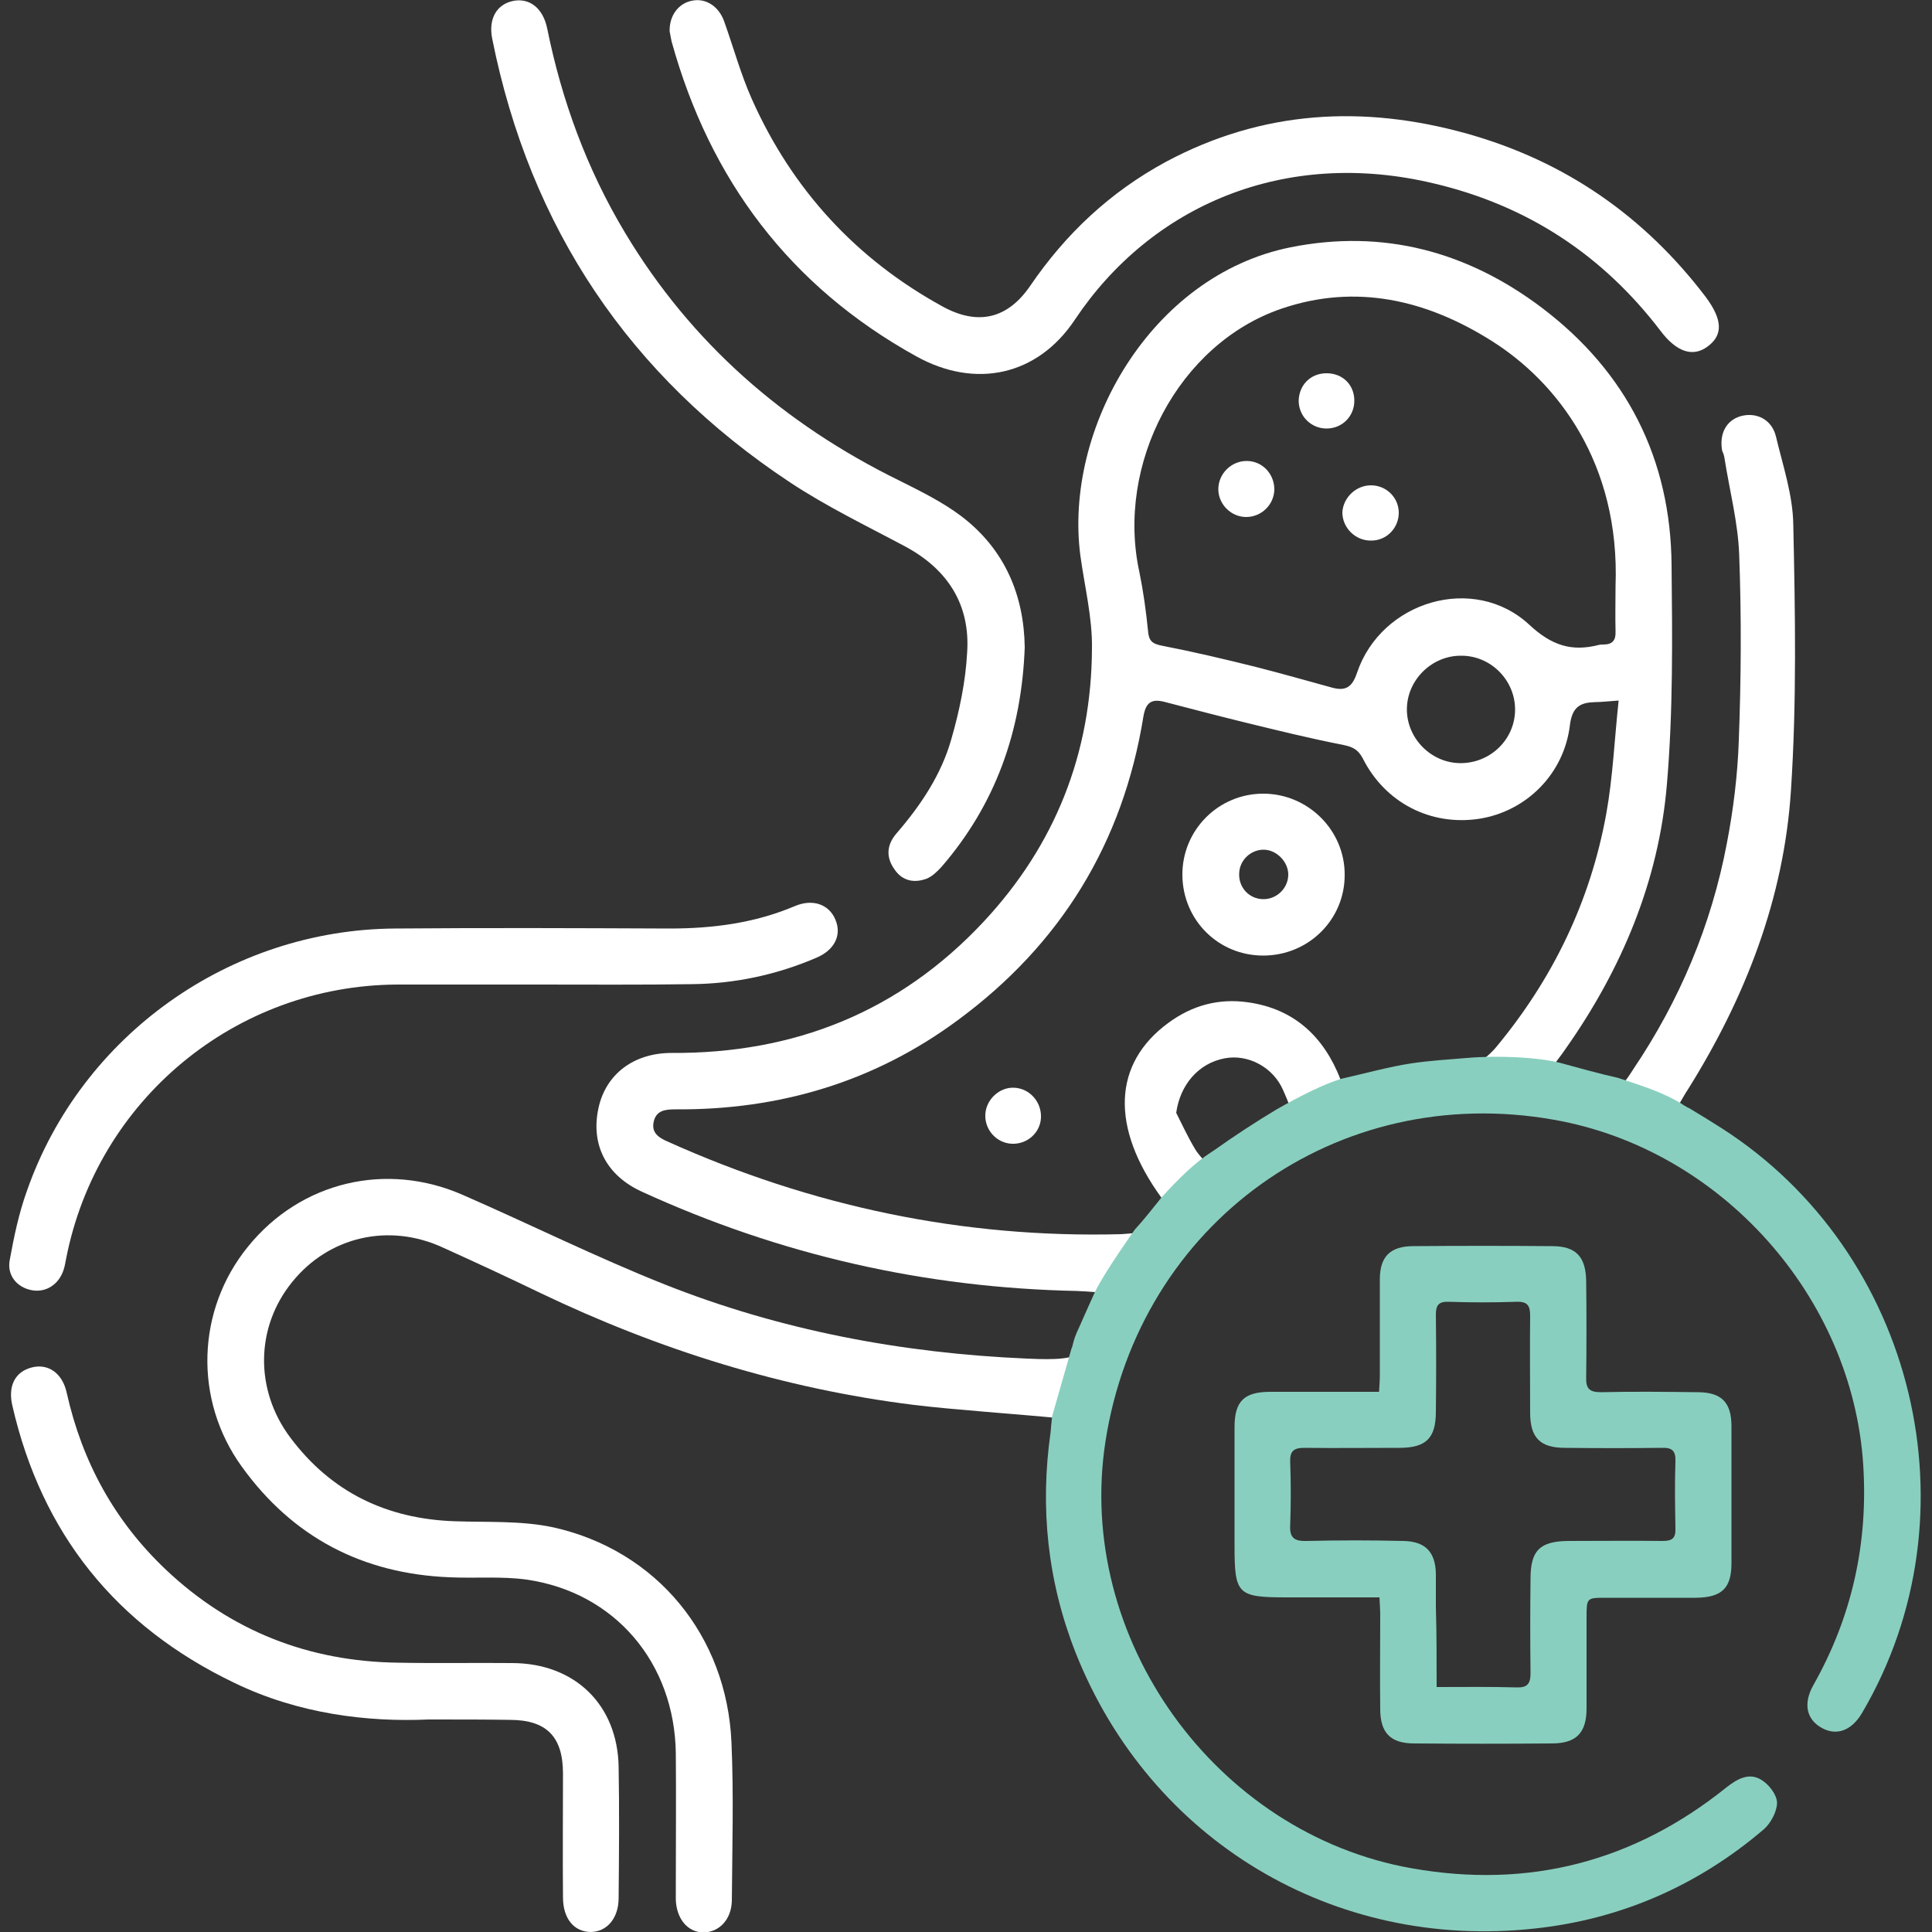
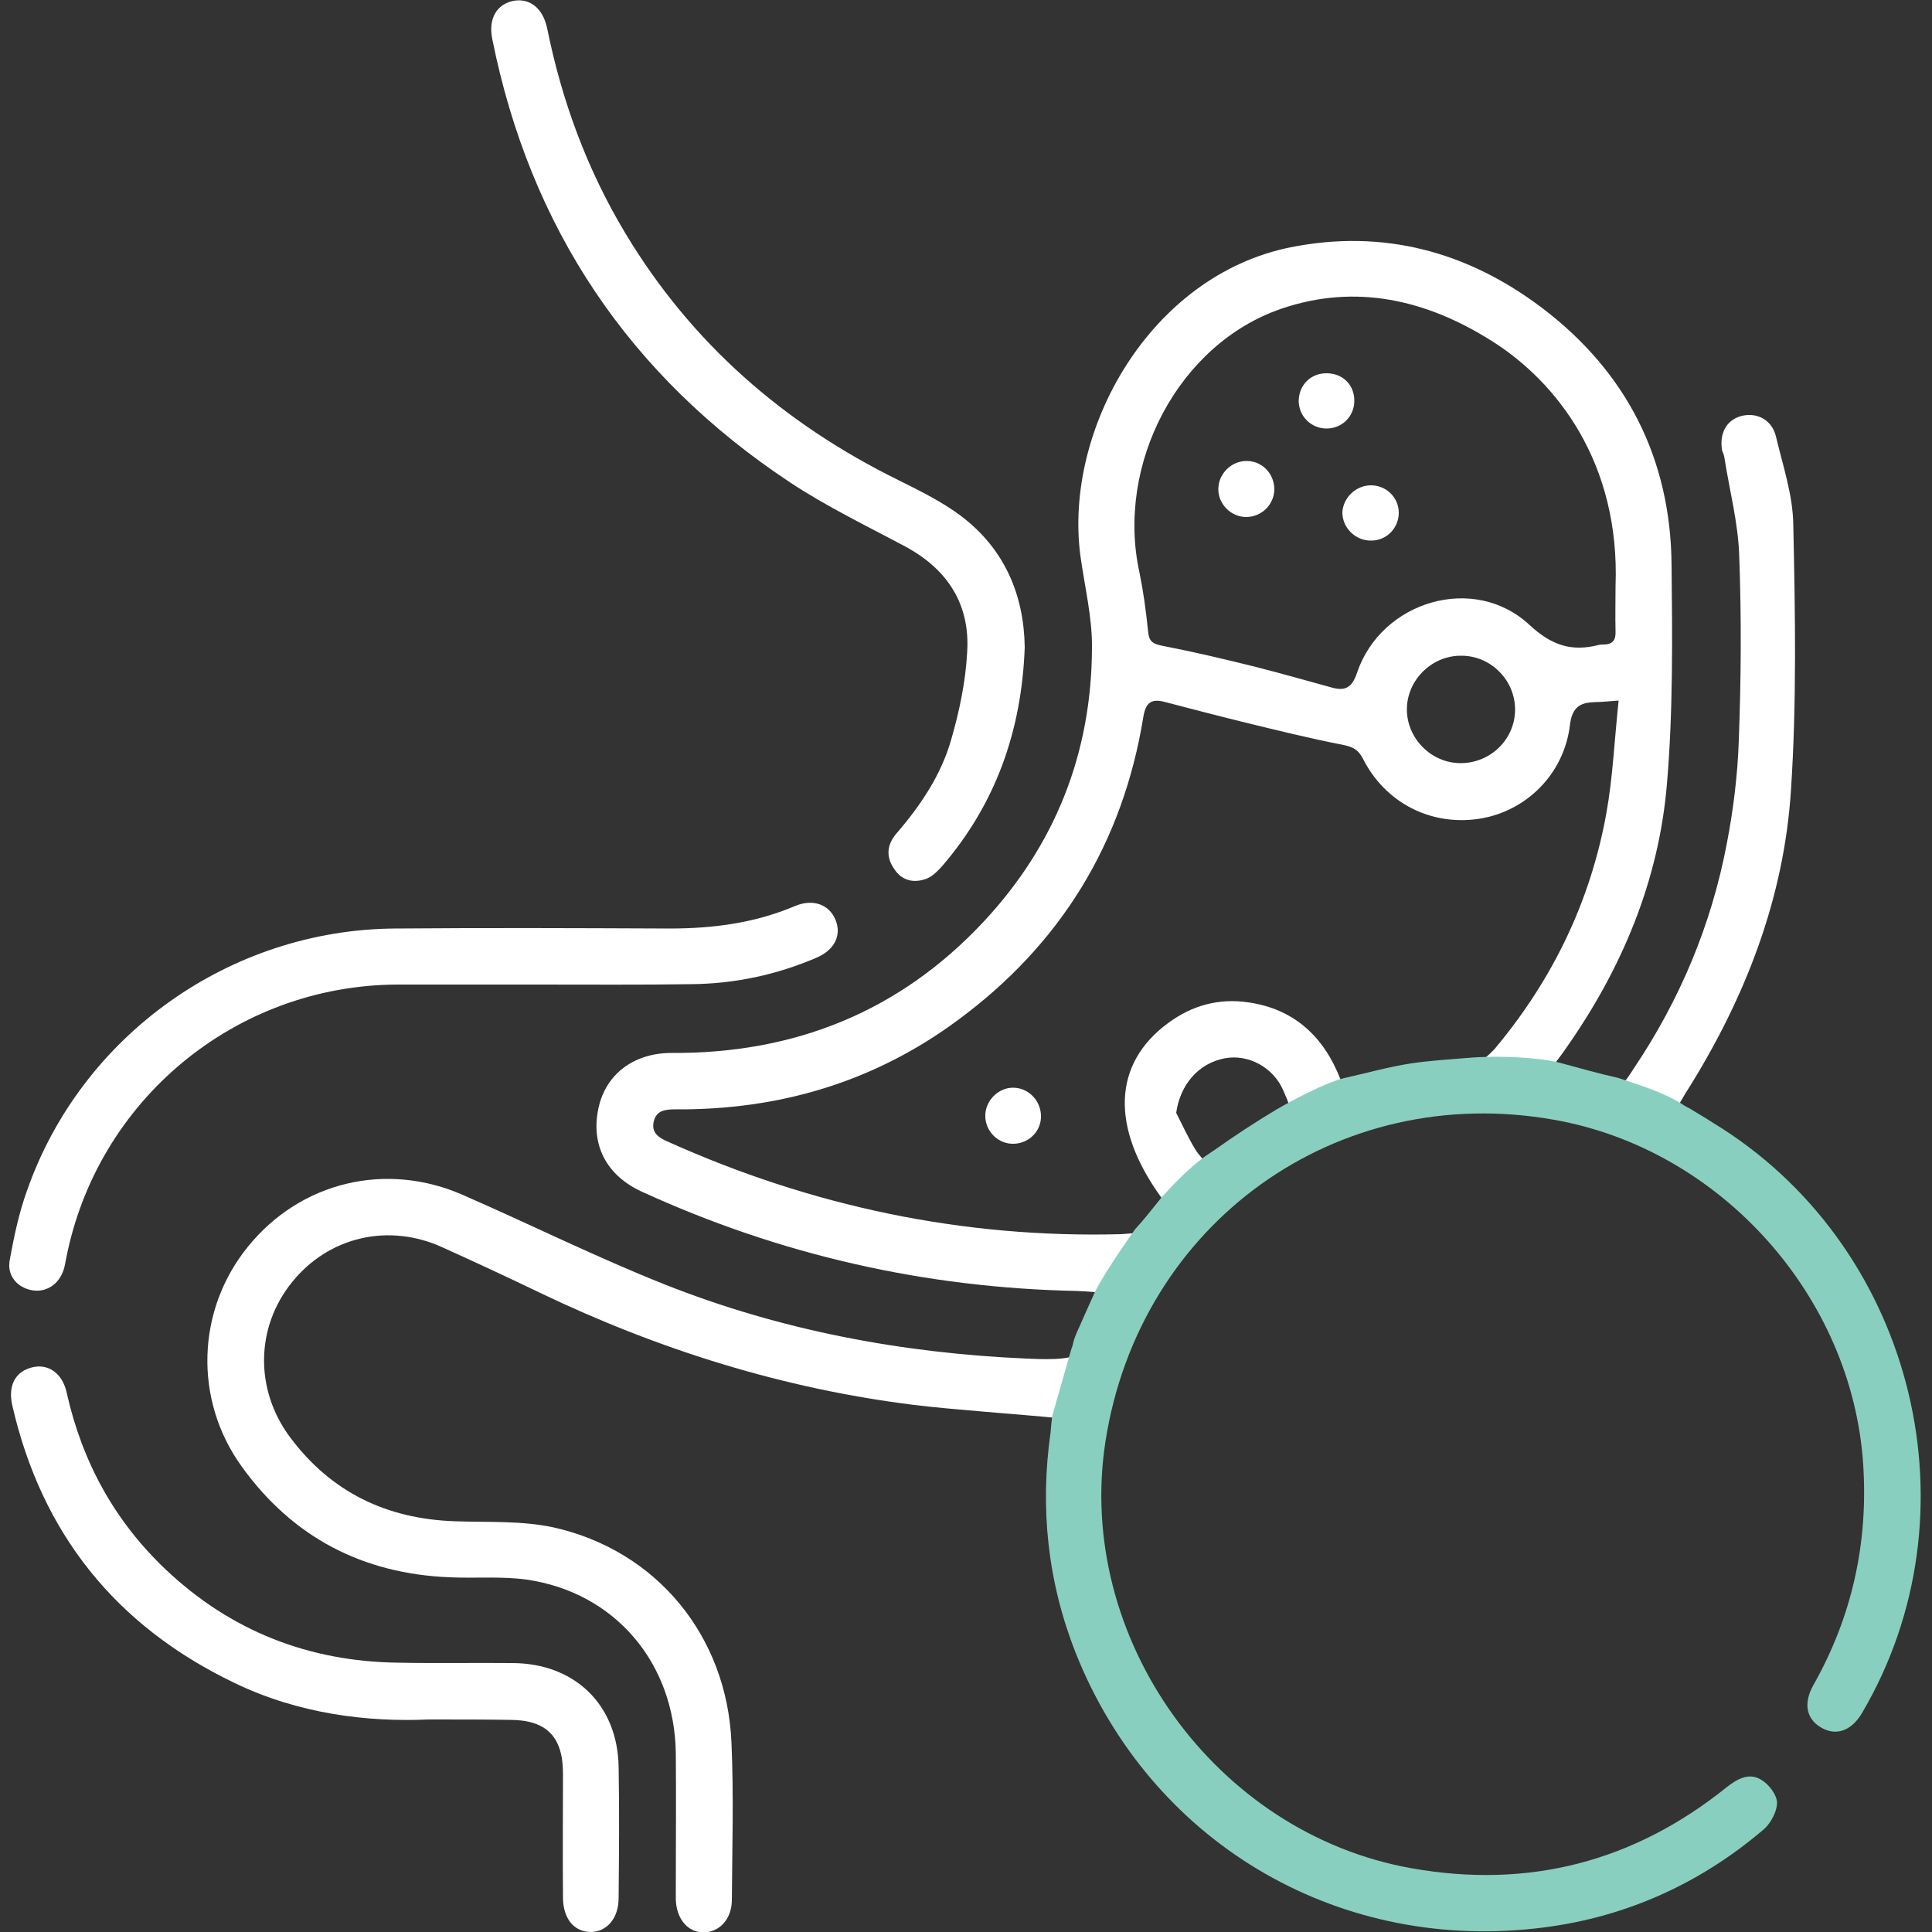
<svg xmlns="http://www.w3.org/2000/svg" version="1.1" id="Layer_3" x="0px" y="0px" viewBox="0 0 500 500" style="enable-background:new 0 0 500 500;" xml:space="preserve">
  <rect x="0" y="0" width="500" height="500" fill="#333333" stroke="none" />
  <style type="text/css">
	.st0{fill:#89CFBF;}
	.st1{fill:#FFFFFF;}
</style>
  <g id="eRVGb2.tif">
    <g>
-       <path class="st0" d="M357,413.4c-8.2,0-16.1,0-24.1,0c-12.6,0-13.4-0.8-13.4-13.2c0-10.3,0-20.6,0-30.9c0-6.7,2.5-9.1,9.3-9.1    c9.2,0,18.5,0,28.1,0c0.1-1.7,0.2-3.1,0.2-4.5c0-8.2,0-16.4,0-24.6c0-5.9,2.7-8.6,8.7-8.6c12-0.1,24-0.1,35.9,0    c6.1,0,8.7,2.7,8.8,9c0.1,8.3,0.1,16.7,0,25c-0.1,2.9,0.9,3.8,3.8,3.8c8.3-0.2,16.7-0.1,25,0c6.2,0,8.8,2.6,8.8,8.8    c0,11.8,0,23.7,0,35.5c0,6.4-2.5,8.8-9.1,8.9c-7.8,0-15.6,0-23.4,0c-5,0-5,0-5,5.2c0,7.8,0,15.6,0,23.4c0,6.4-2.7,9.1-9,9.1    c-11.9,0.1-23.7,0.1-35.6,0c-6.1,0-8.8-2.7-8.8-8.9c-0.1-8.1,0-16.1,0-24.2C357.2,416.7,357.1,415.3,357,413.4z M371.8,436.6    c7.2,0,14-0.1,20.7,0.1c2.7,0.1,3.6-0.9,3.6-3.6c-0.1-8.2-0.1-16.4,0-24.6c0-7.2,2.4-9.6,9.6-9.7c8.2,0,16.4-0.1,24.6,0    c2.6,0,3.4-0.8,3.3-3.4c-0.1-5.7-0.2-11.5,0-17.2c0.1-2.8-0.9-3.6-3.6-3.5c-8.3,0.1-16.7,0.1-25,0c-6.4,0-9-2.6-9-9.1    c0-8.3-0.1-16.7,0-25c0-2.5-0.5-3.8-3.5-3.7c-5.9,0.2-11.7,0.2-17.6,0c-2.7-0.1-3.3,1-3.3,3.4c0.1,8.3,0.1,16.7,0,25    c0,6.9-2.5,9.4-9.5,9.4c-8.2,0-16.4,0.1-24.6,0c-2.7,0-3.7,0.9-3.6,3.6c0.2,5.5,0.2,10.9,0,16.4c-0.2,3.4,1.2,4.2,4.3,4.1    c8.3-0.2,16.7-0.2,25,0c5.7,0.1,8.3,2.9,8.4,8.5c0,2.9,0,5.7,0,8.6C371.8,422.7,371.8,429.4,371.8,436.6z" />
-       <path class="st1" d="M173.3,8.1c-0.1-4.1,2.3-7.2,5.7-7.9c3.6-0.8,7,1.4,8.4,5.3c2.4,6.7,4.3,13.7,7.2,20.2    C205,49,221.5,67,243.9,79.3c9.1,5,16.8,3.3,22.7-5.3c9.2-13.5,20.7-24.3,35.1-32.1c25-13.4,51.2-14.8,78-7.3    c25.3,7.1,45.8,21.3,61.7,42.2c4.4,5.9,4.6,9.9,0.5,12.9c-3.8,2.8-8,1.4-12.1-4c-15-19.7-34.5-32.5-58.6-38.2    c-38.7-9.3-73.3,5.7-93,35.2c-9.7,14.6-25.8,18-41.1,9.5c-32.7-18.1-53.4-45.7-63.3-81.5C173.6,9.7,173.4,8.6,173.3,8.1z" />
      <path class="st1" d="M265.2,167.5c-0.8,21.8-7.6,40.7-21.5,56.8c-1.1,1.2-2.4,2.5-3.9,3.1c-3.2,1.2-6.3,0.6-8.3-2.4    c-2.3-3.2-2-6.4,0.5-9.3c6.3-7.3,11.6-15.2,14.2-24.4c2.1-7.3,3.7-14.9,4.1-22.5c0.8-12.3-5-21.4-15.9-27.3    c-10.1-5.4-20.5-10.4-30-16.7c-41.5-27.5-67.2-65.8-77-114.7c-1.1-5.3,1.2-9.1,5.6-9.9c4.1-0.7,7.5,1.9,8.6,7.1    c3.8,18.8,10.3,36.5,20.2,53c17.1,28.5,41.1,49.4,70.8,64c5.6,2.8,11.3,5.6,16.2,9.3C260.1,142.2,265,154.1,265.2,167.5z" />
      <path class="st1" d="M139.1,254.8c-12.1,0-24.2,0-36.3,0c-41.9,0.2-77.7,29.9-85.7,71c-0.2,0.9-0.3,1.8-0.6,2.7    c-1.2,3.9-4.6,6.1-8.3,5.4c-3.7-0.7-6.4-3.7-5.7-7.7c1.1-6.1,2.4-12.3,4.5-18.1c14.1-40.2,52.5-67.5,95.2-67.8    c23.7-0.2,47.4-0.1,71.1,0c11.2,0,22-1.4,32.4-5.8c4.7-2,8.9-0.4,10.5,3.5c1.7,4-0.2,7.9-5,9.9c-10.3,4.4-21.1,6.7-32.3,6.8    C165.7,254.9,152.4,254.8,139.1,254.8C139.1,254.8,139.1,254.8,139.1,254.8z" />
      <path class="st1" d="M110.9,445c-15.7,0.7-33.6-1.4-50.3-9.5C30,420.8,10.8,396.9,3.2,363.8c-1.2-5.1,0.7-8.8,5-9.9    c4.2-1.1,8,1.4,9.1,6.7c4,17.8,12.4,33.1,25.6,45.6c16.8,15.9,37,23.8,60.1,24.1c9.9,0.2,19.8,0,29.7,0.1    c16.1,0.1,27.1,10.8,27.4,26.8c0.2,11.3,0.1,22.7,0,34c0,5.3-3.1,8.8-7.3,8.8c-4.3-0.1-7.1-3.5-7.1-9c-0.1-10.7,0-21.4,0-32    c0-9.6-4.3-13.9-13.8-13.9C125.7,445,119.6,445,110.9,445z" />
-       <path class="st1" d="M326.9,247.3c-11.6,0-20.8-9.2-20.9-20.8c-0.1-11.7,9.4-21.2,21.1-21.1c11.5,0.1,20.9,9.5,20.9,20.9    C348.1,237.9,338.7,247.3,326.9,247.3z M333.4,226.5c0.1-3.4-3-6.6-6.4-6.6c-3.3,0-6.2,2.7-6.3,6.1c-0.2,3.6,2.5,6.6,6.1,6.7    C330.3,232.8,333.3,230,333.4,226.5z" />
      <path class="st1" d="M262.5,281.5c4,0.2,7.1,3.7,6.9,7.8c-0.2,3.9-3.6,6.9-7.6,6.7c-3.9-0.2-7-3.6-6.8-7.6    C255.2,284.5,258.7,281.3,262.5,281.5z" />
      <path class="st1" d="M354.8,125.6c4,0,7.2,3.2,7.2,7.1c0,3.9-3.1,7.2-7.1,7.2c-4.1,0.1-7.5-3.3-7.5-7.3    C347.6,128.8,350.9,125.6,354.8,125.6z" />
      <path class="st1" d="M322.5,133.8c-3.9,0-7.2-3.3-7.2-7.2c0-4,3.4-7.4,7.5-7.3c4,0.1,7,3.4,7,7.4    C329.7,130.7,326.4,133.8,322.5,133.8z" />
      <path class="st1" d="M343.3,96.6c4.2,0,7.2,3,7.2,7.1c0,4-3.1,7.2-7.2,7.2c-4,0-7.2-3.2-7.2-7.2C336.2,99.6,339.2,96.6,343.3,96.6    z" />
    </g>
    <g>
      <path class="st1" d="M323,259.4c-7.6-1.1-14.5,0.8-20.6,5.3c-14.4,10.5-15.1,27-1.8,45.3c6.4,6,12.1-4.1,15.4-7    c2.8-2.4,1.7,1.6-1,0c-2-1-4.7-3.9-5.7-5.6c-1.8-3-3.3-6.2-4.9-9.4c1-7.2,5.7-12.8,12.5-14.1c6.2-1.2,12.7,2.4,15.2,8.3    c1,2.4,3.2,6.5,0.9,7.8c5.6-3.2,9.5-8.8,14-10c0,0,0,0,0,0c-0.2,0,0,0-0.1-0.7C342.7,268.5,335.1,261.1,323,259.4z" />
      <path class="st1" d="M446.3,118.6c1.3,8.3,3.5,16.6,3.8,25c0.6,16,0.5,32-0.1,48c-0.3,8.9-1.4,17.9-3.1,26.7    c-4,21.1-12.2,40.6-24.2,58.4c-0.7,1.1-2.8,4.5-3.8,4.3c-0.3-0.1-0.7,0.1-1,0c0,0,0,0,0,0c8,2.6,11.9,3.6,16,6    c0,0,0.8-1.6,0.8-1.5c0.8-1.3,1.4-2.5,2.1-3.5c14.9-23.8,24.9-49.5,26.7-77.5c1.5-22.8,1.1-45.8,0.6-68.7    c-0.1-7.7-2.7-15.3-4.5-22.9c-1.1-4.4-5.1-6.3-9.1-5.2c-3.8,1.1-5.6,4.6-4.8,9C446,117.3,446.2,117.9,446.3,118.6z" />
      <path class="st1" d="M114.7,322.9c8.4,3.8,16.8,7.7,25.1,11.7c30.7,14.7,62.9,24.8,96.8,29c9.7,1.2,27.1,2.4,37.3,3.4l10-17h-2    c5.7-0.1-3,0-3,0c-0.9,2.3-10.5,1.7-13.2,1.6c-32.3-1.4-63.7-7.3-93.7-19.2c-17.6-7-34.7-15.5-52.1-23.1    c-19.9-8.8-42.1-3.5-55.7,13.3c-13.3,16.3-14.2,39.6-1.6,57c13.2,18.3,31.3,27.7,53.8,28.6c6.6,0.3,13.4-0.3,19.9,0.6    c22.8,3.3,38.3,21.5,38.6,45c0.1,11.5,0,22.9,0,34.4c0,1.2,0,2.3,0,3.5c0.2,5,3.2,8.5,7.3,8.4c4-0.1,7.1-3.4,7.2-8.2    c0.1-13.7,0.5-27.4-0.1-41c-1.2-27.5-19.3-49.6-46-55.6c-8.3-1.8-17.1-1.3-25.6-1.6c-17.6-0.6-32-7.5-42.6-21.7    c-9.2-12.3-9-28.5,0.5-40.2C85.1,320,100.7,316.4,114.7,322.9z" />
      <path class="st1" d="M166.1,308.4c35.8,16.4,73.3,24.9,112.6,25.7c1.4,0,11.4,0.8,13.3,0.9c2.7-5.4,8-17,8-17    c-0.7,0.8-8.6,1.3-9.8,1.4c-41,1.1-80.2-7.2-117.5-24c-2.3-1-4.2-2.3-3.5-5.2c0.7-2.9,3.1-3.1,5.6-3.1    c26.9,0.2,51.5-7.1,73.1-23.1c26.6-19.6,42.7-45.8,48-78.5c0.6-3.6,2-4.7,5.3-3.9c6.9,1.8,13.8,3.6,20.7,5.3    c8.6,2.1,17.1,4.2,25.8,5.9c2.4,0.5,3.8,1.2,5,3.5c5.8,11.5,17.6,17.5,30.1,15.6c12.2-1.9,22-11.6,23.5-24.3    c0.6-4.8,2.8-5.8,6.6-5.9c1.5,0,3.1-0.2,6-0.4c-1.1,10.3-1.5,19.9-3.2,29.3c-4.1,22.6-13.8,42.7-28.5,60.4c-0.9,1.1-3.7,3.9-5.1,4    c-1.3,0.2-0.7,0.9-2,1c0,0,0,0,0,0c7.6-0.8,17.4-0.4,23,1c-0.2-0.1-1.8,0.1-2,0c0.9-1.3,3.4-4.5,4.1-5.6    c14.5-20.6,24.1-43.4,26.2-68.5c1.6-18.8,1.4-37.7,1.2-56.6c-0.2-27.5-11.6-50-33.5-66.6C379.8,65.1,358,59.2,334,64    c-36.3,7.3-58.7,47.1-54.4,79.8c1.1,8,3.1,16,3,23.9c-0.1,27.2-9.5,51-28.1,70.9c-21.8,23.3-49,34.1-80.7,33.9    c-9.8,0-17,5.5-18.9,14.2C152.8,296.2,156.9,304.2,166.1,308.4z M378,197.5c-7.6,0-13.9-6.4-13.9-13.9c0-7.7,6.6-14.1,14.3-13.9    c7.6,0.1,13.8,6.5,13.7,14.1C392,191.4,385.7,197.5,378,197.5z M331.6,79.9c19.3-6.6,37.6-2.3,54.4,8.3    c16.9,10.6,33.3,31.6,32.1,63.5c0,3.9-0.1,7.8,0,11.7c0.1,2.3-0.8,3.4-3.1,3.4c-0.4,0-0.8,0-1.2,0.1c-7,1.8-12.2,0.2-18-5.2    c-14.3-13.3-38.3-6.2-44.6,12.4c-1.2,3.6-2.8,4.8-6.3,3.9c-6.6-1.8-13.2-3.7-19.9-5.4c-8-2-16.1-3.9-24.3-5.5    c-2.6-0.5-3.4-1.3-3.6-3.9c-0.5-5-1.2-10.1-2.2-15C288.7,120.1,305,89,331.6,79.9z" />
    </g>
  </g>
  <path class="st0" d="M445.6,292c-2.8-1.8-5.6-3.5-8.6-5.3c0,0,0,0,0,0c0,0,0,0-0.1,0c-0.7-0.4-1.4-0.8-2.1-1.3c0,0,0,0,0,0  c-4.1-2.4-8.2-3.9-16.2-6.5c0,0-0.1,0-0.1,0c-4.9-1.1-9.8-2.5-15-3.9c-5.6-1.4-16.1-1.9-23.8-1.2c0,0-0.1,0-0.1,0  c-4.8,0.4-9.7,0.7-14.4,1.4c-5.8,0.9-11.5,2.5-17.7,3.9c0,0,0,0,0,0c-4.5,1.2-11.5,4.8-17.1,8c-5.5,3.3-11,6.9-16.2,10.6  c-0.3,0.2-0.6,0.4-0.9,0.6c0,0,0,0,0,0c-3.8,2.4-8.2,6.6-12.7,11.6c-2.2,2.7-4.4,5.6-6.9,8.3c0,0-7.7,10.8-10.3,16.1  c-1.2,2.7-2.2,4.8-3.1,6.9c-0.9,2.2-2.1,4.3-2.6,6.5c-0.1,0.5-0.2,0.9-0.4,1.3l0,0l-5,17.5c-0.2,1.6-0.3,2.9-0.4,4.1  c-2.8,19.6-0.8,38.7,6.5,57.2c19.3,48.5,66.7,77,118.8,71.3c22.3-2.4,42.2-11.1,59.3-25.7c1.8-1.6,3.4-4.6,3.4-6.9  c-0.1-2.1-2.1-4.7-4.1-5.9c-3.1-1.9-6.1-0.3-8.9,1.9c-24,19.3-51.2,26.4-81.6,21c-50.8-9-87.1-59.6-79.2-110.5  c8.8-56.5,59.9-93.2,116.1-83.2c43.1,7.6,77.2,45.7,80,89.3c1.3,20.3-2.9,39.3-12.9,57c-2.7,4.8-1.8,8.9,2.2,11.1  c3.8,2.1,7.7,0.7,10.4-3.9C512.1,392,495.8,324.2,445.6,292z" />
</svg>